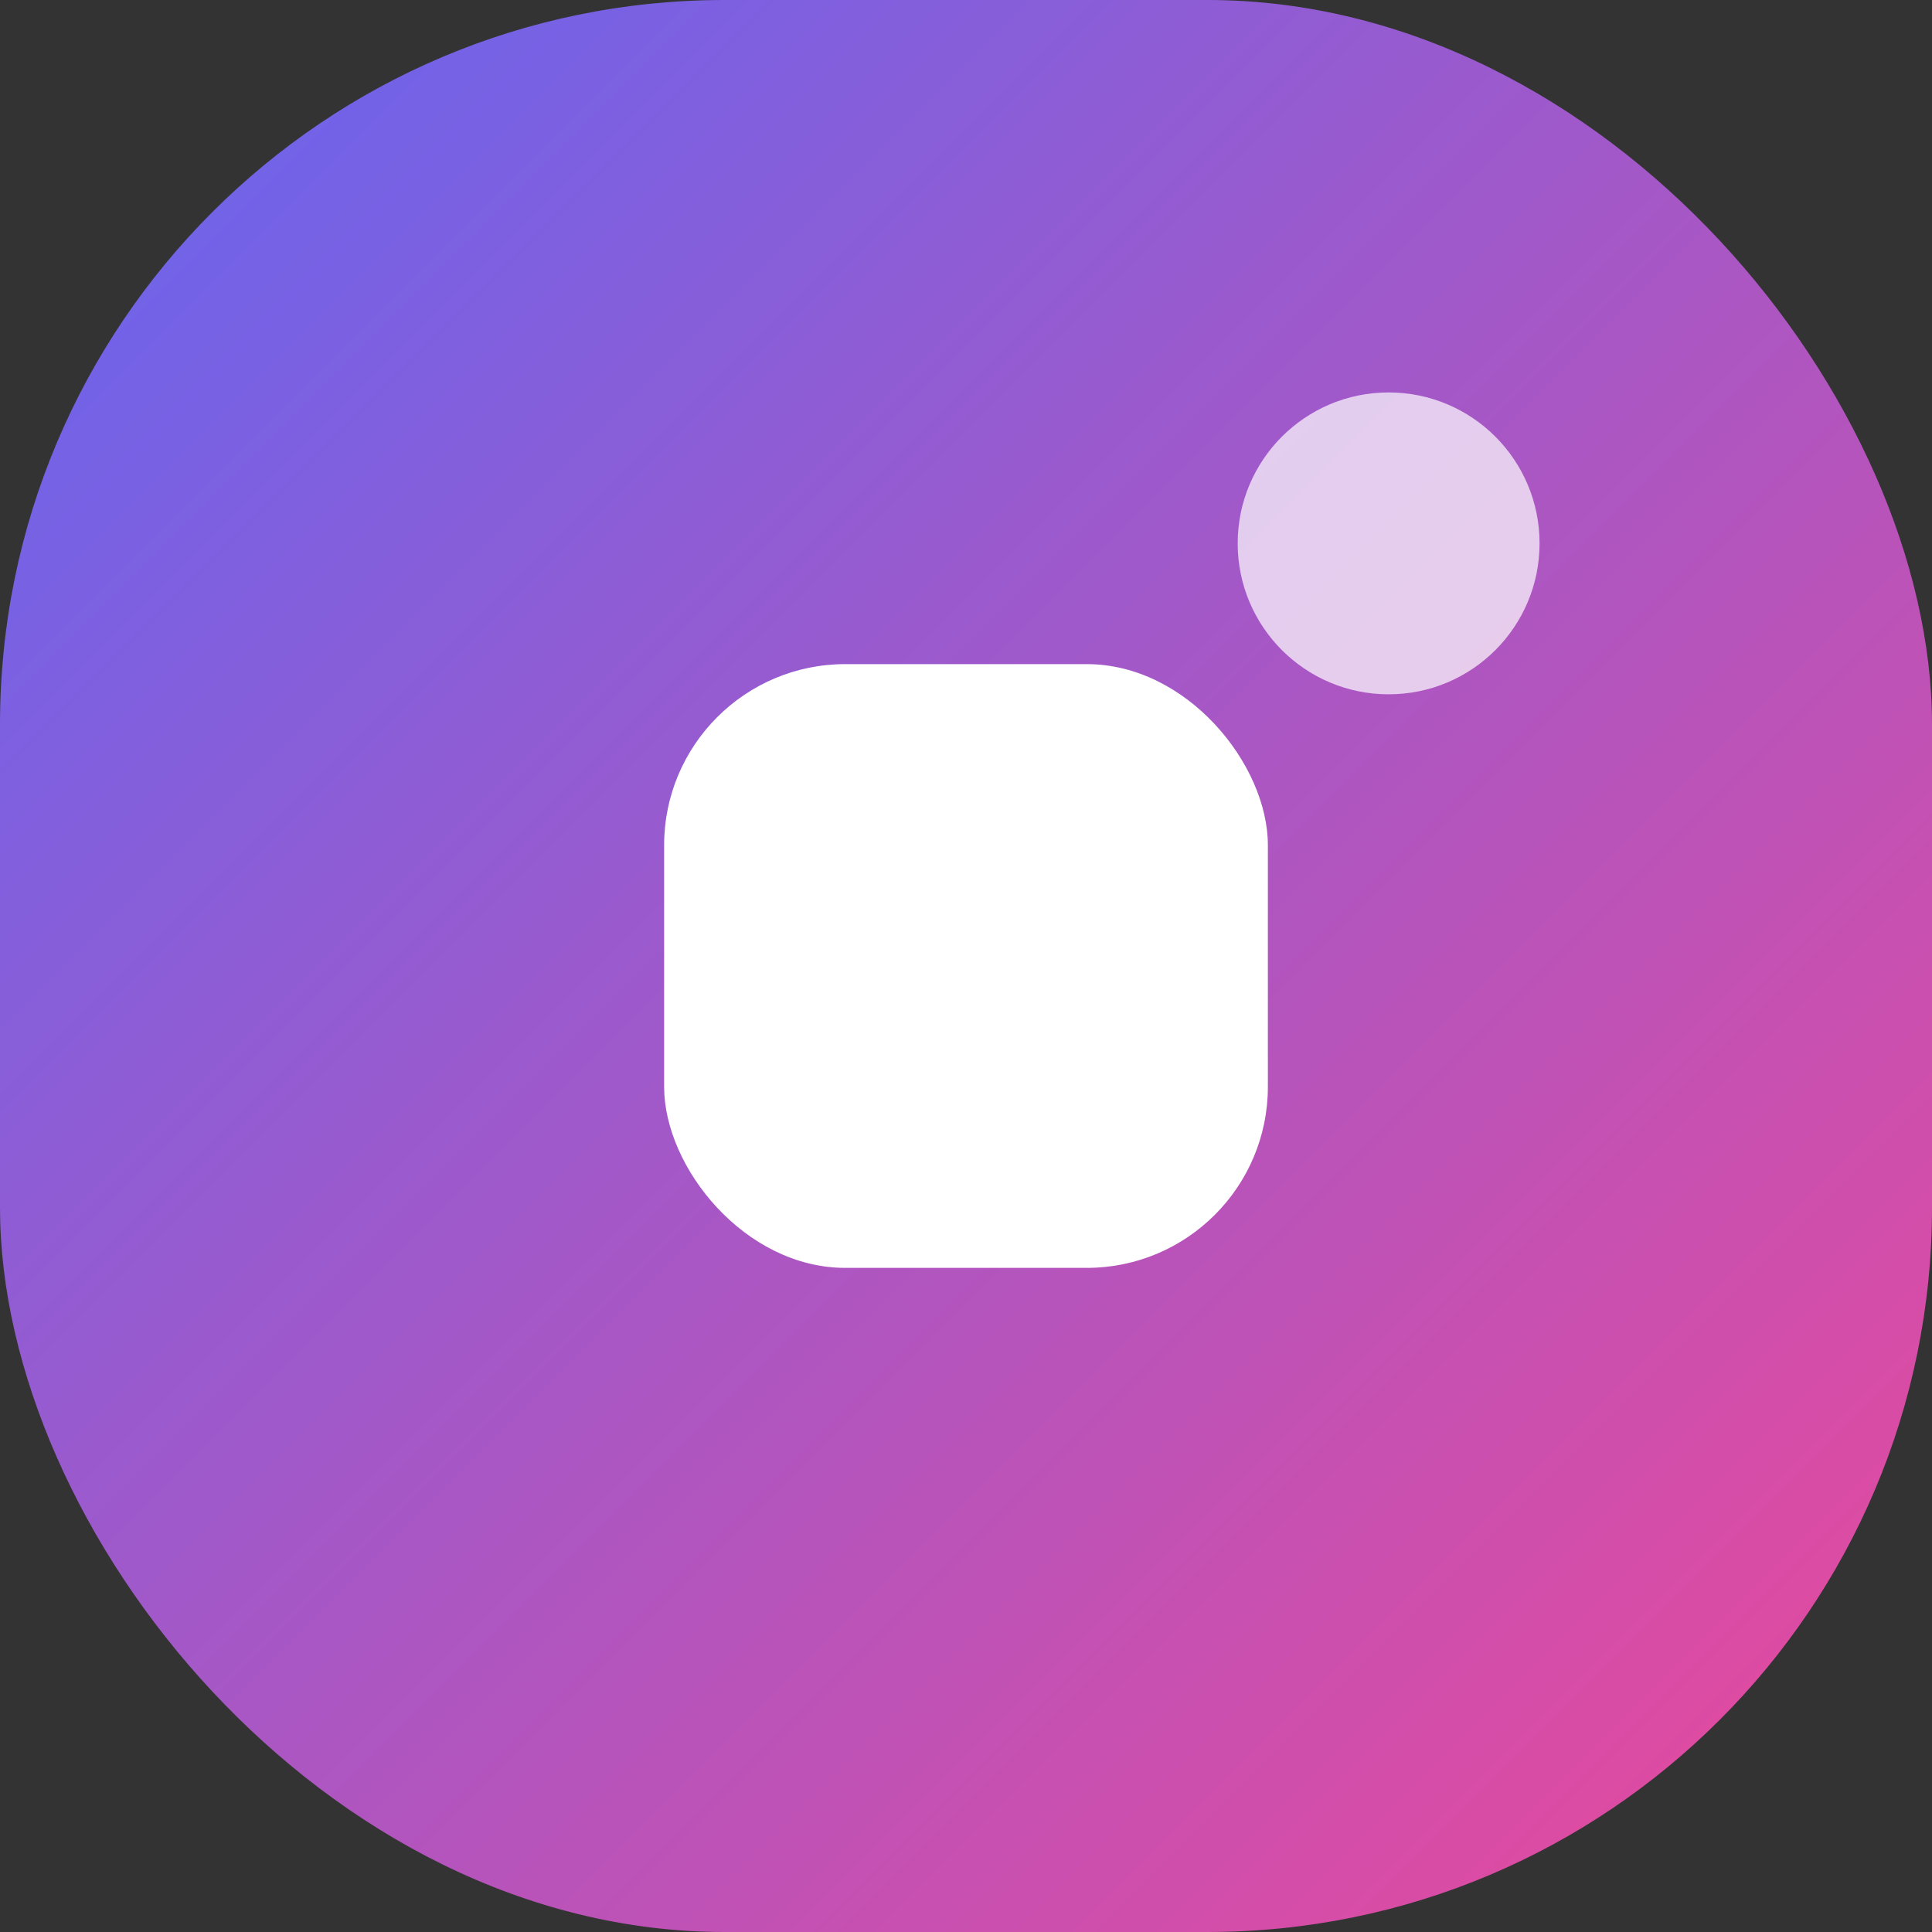
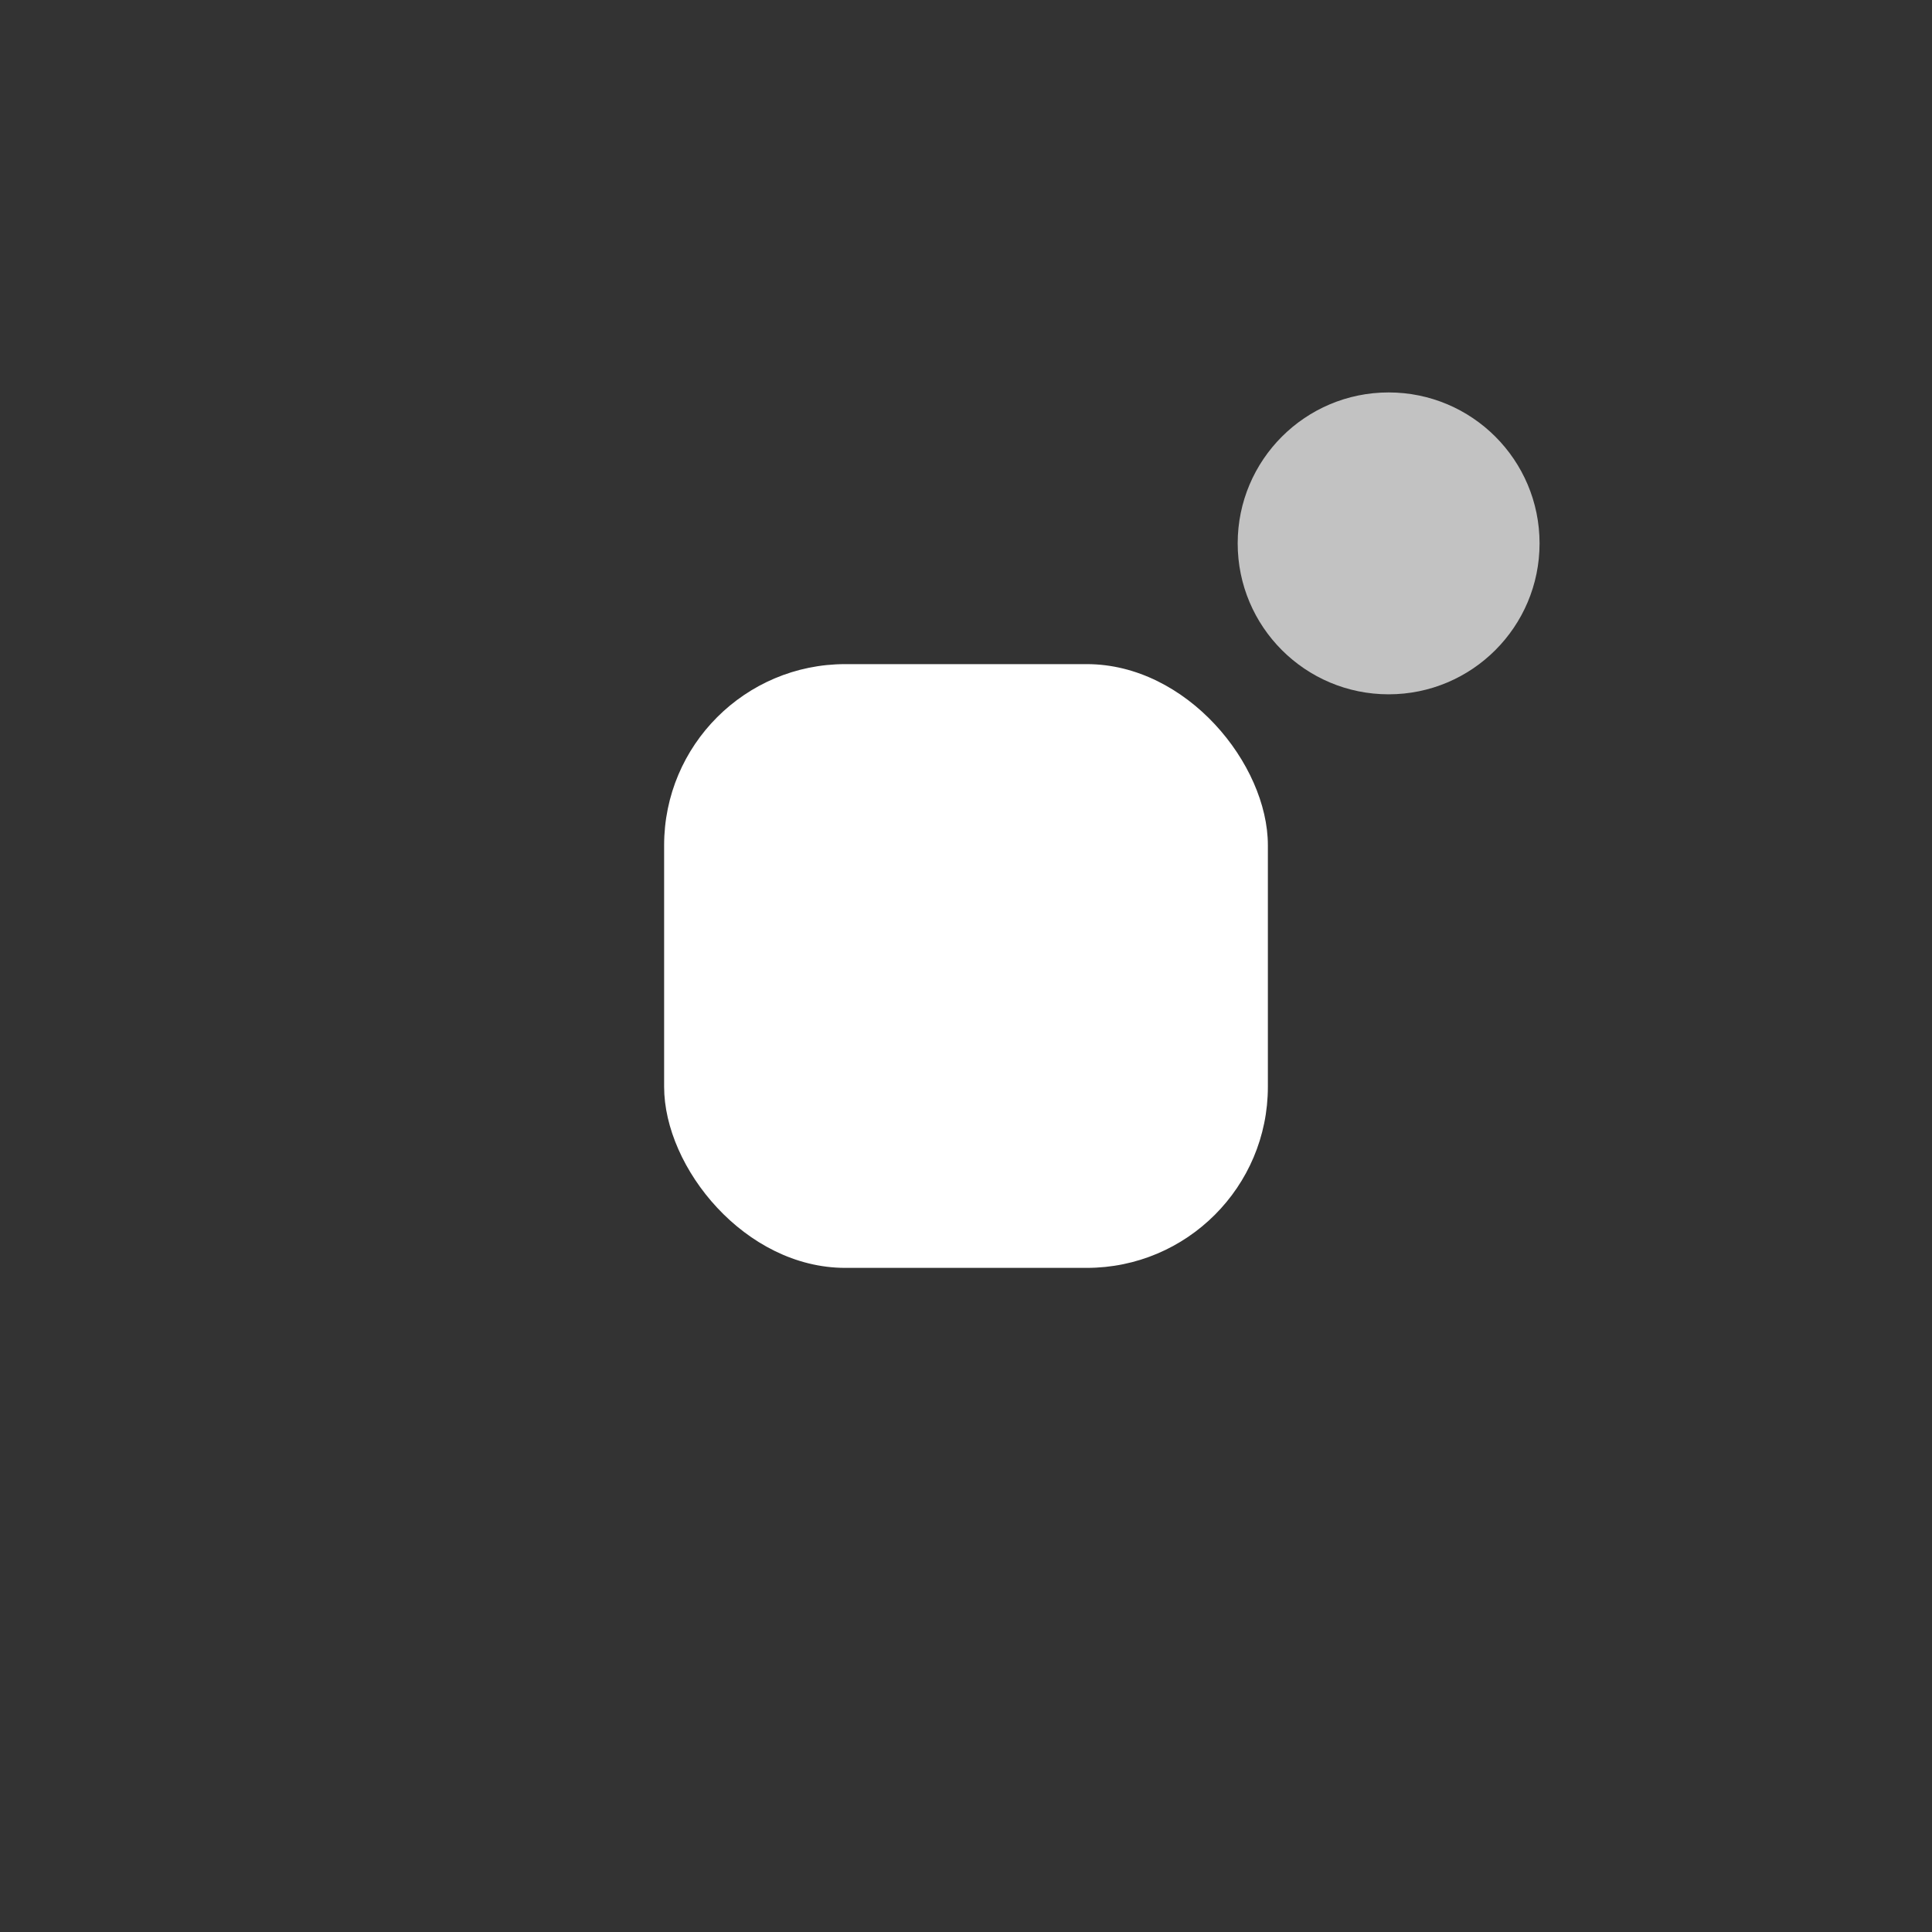
<svg xmlns="http://www.w3.org/2000/svg" viewBox="0 0 32 32" fill="none">
  <rect x="0" y="0" width="32" height="32" fill="#333333" stroke="none" />
  <defs>
    <linearGradient id="fav_grad" x1="0" y1="0" x2="32" y2="32" gradientUnits="userSpaceOnUse">
      <stop offset="0%" stop-color="#6366f1" />
      <stop offset="100%" stop-color="#ec4899" />
    </linearGradient>
  </defs>
-   <rect width="32" height="32" rx="12" fill="url(#fav_grad)" />
  <rect x="11" y="11" width="10" height="10" rx="3" fill="white" />
  <circle cx="23" cy="9" r="2.5" fill="white" fill-opacity="0.7" />
</svg>